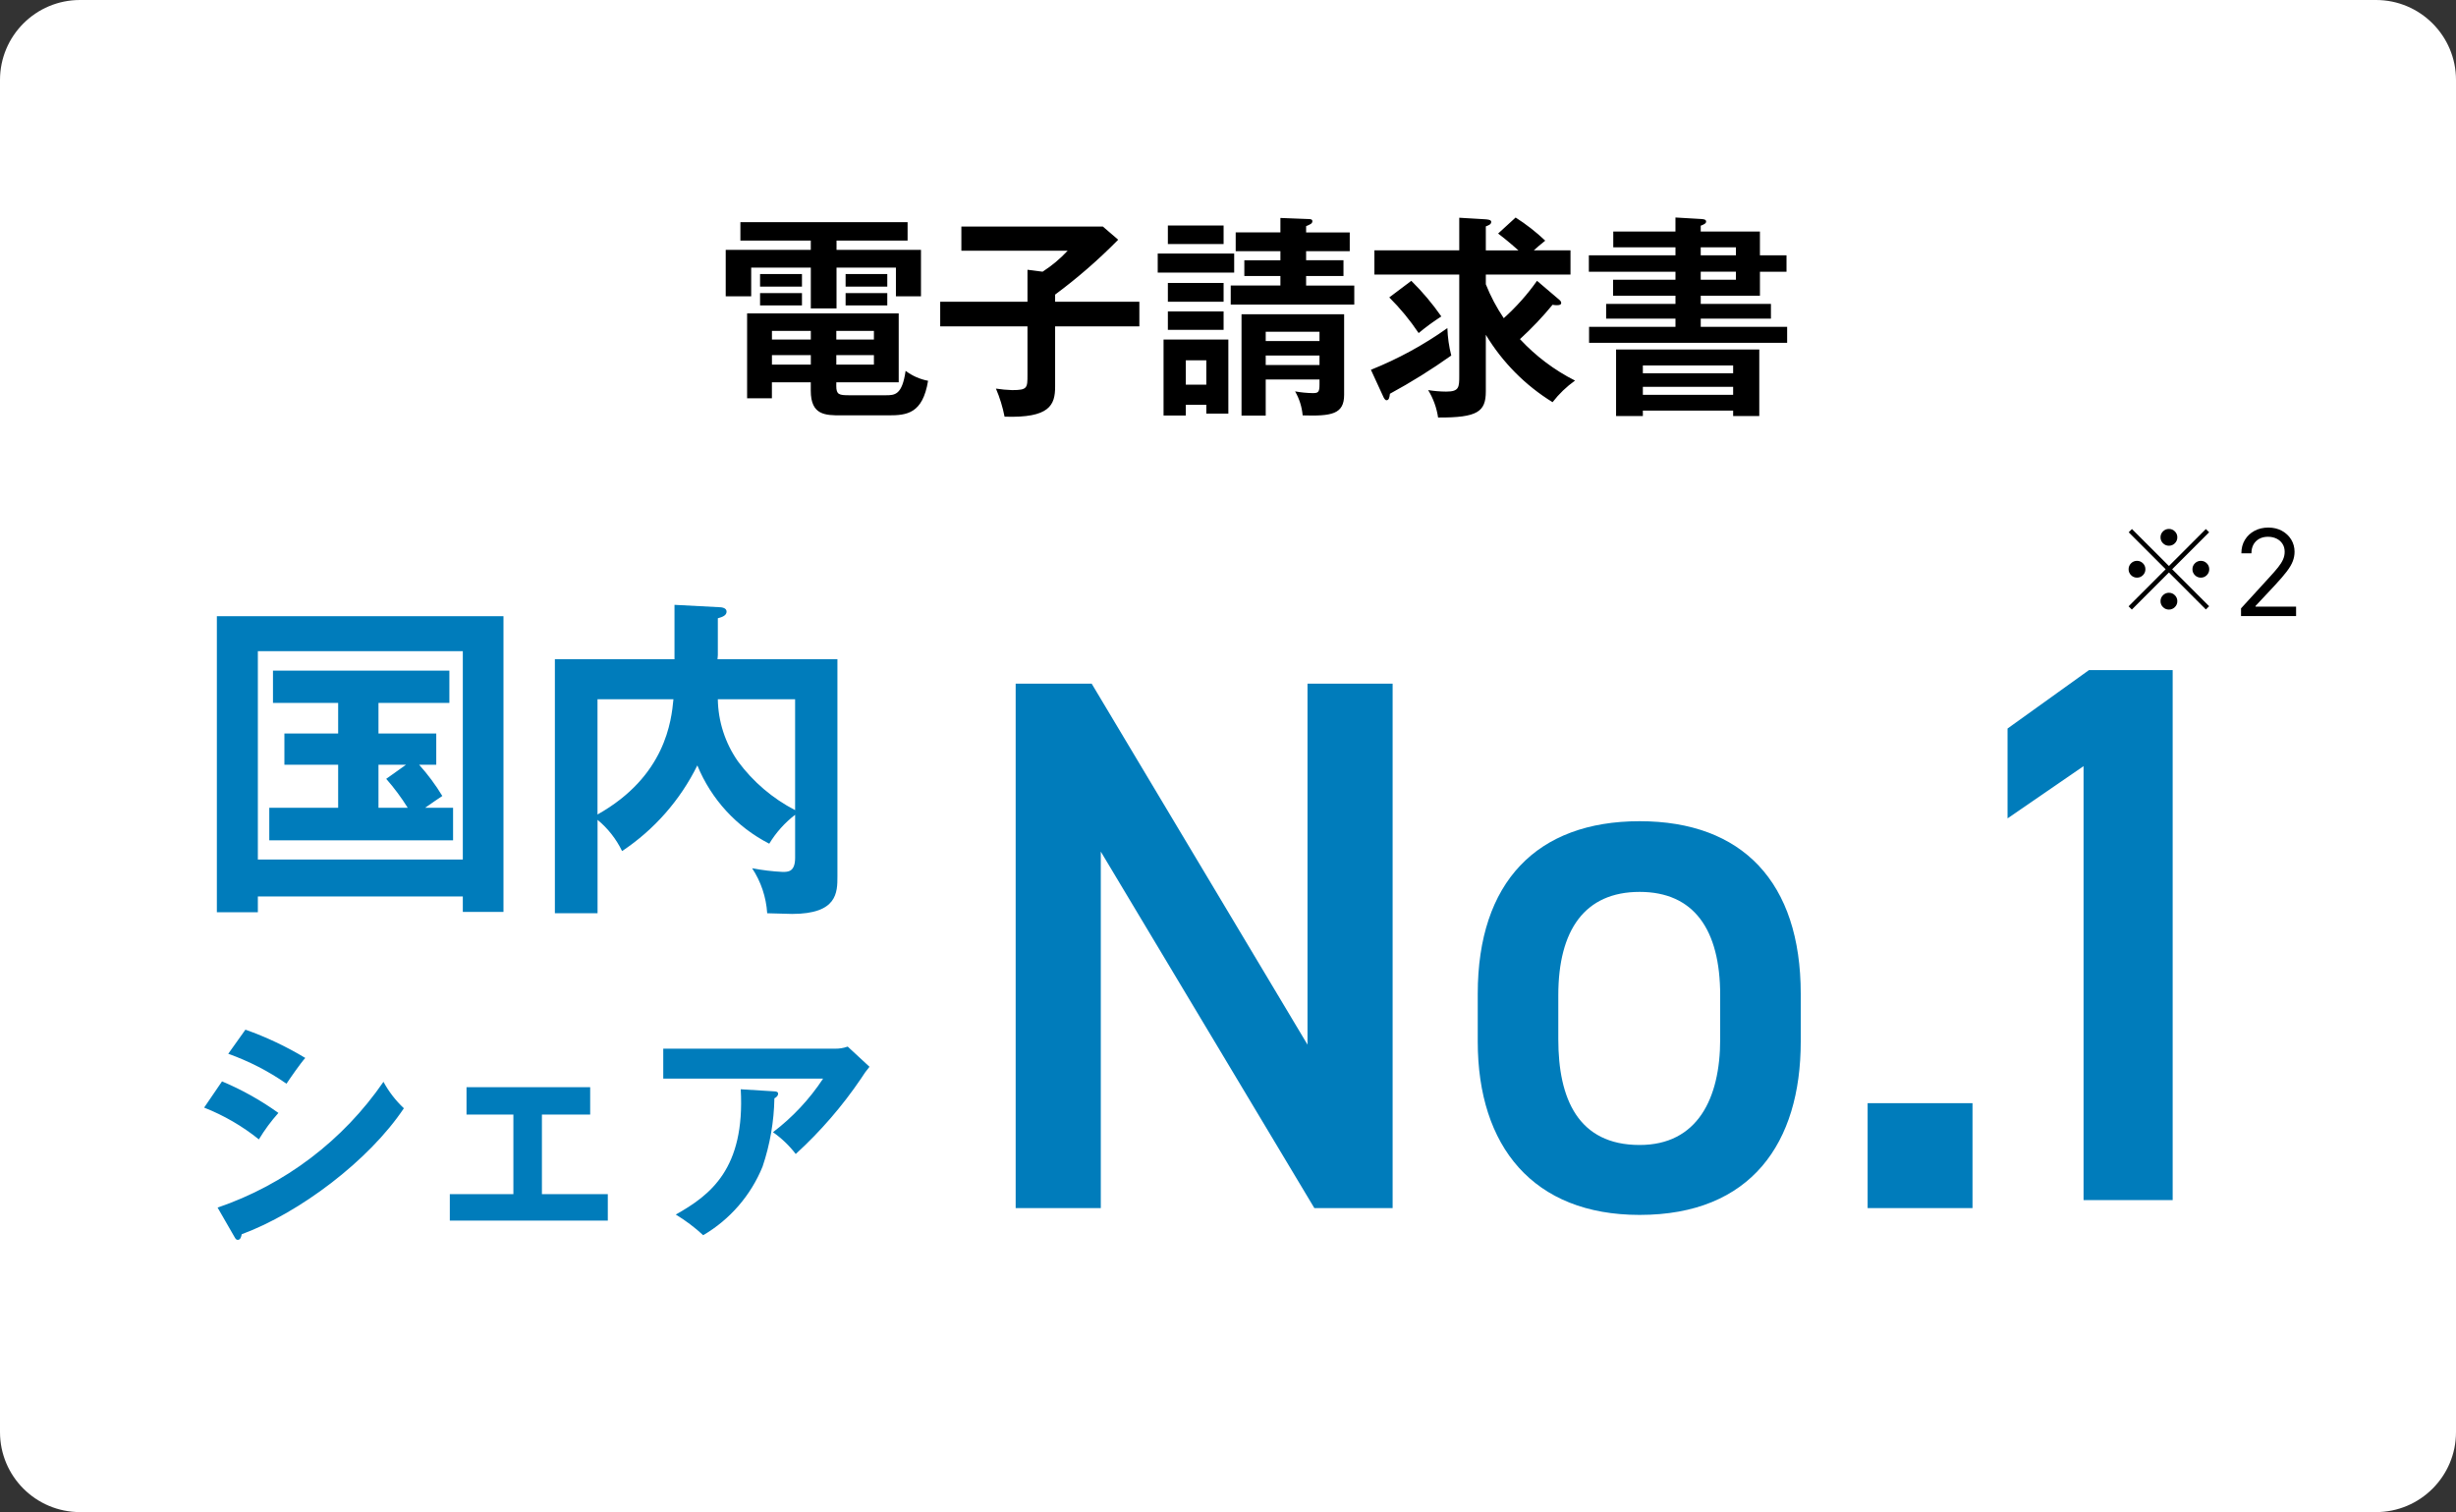
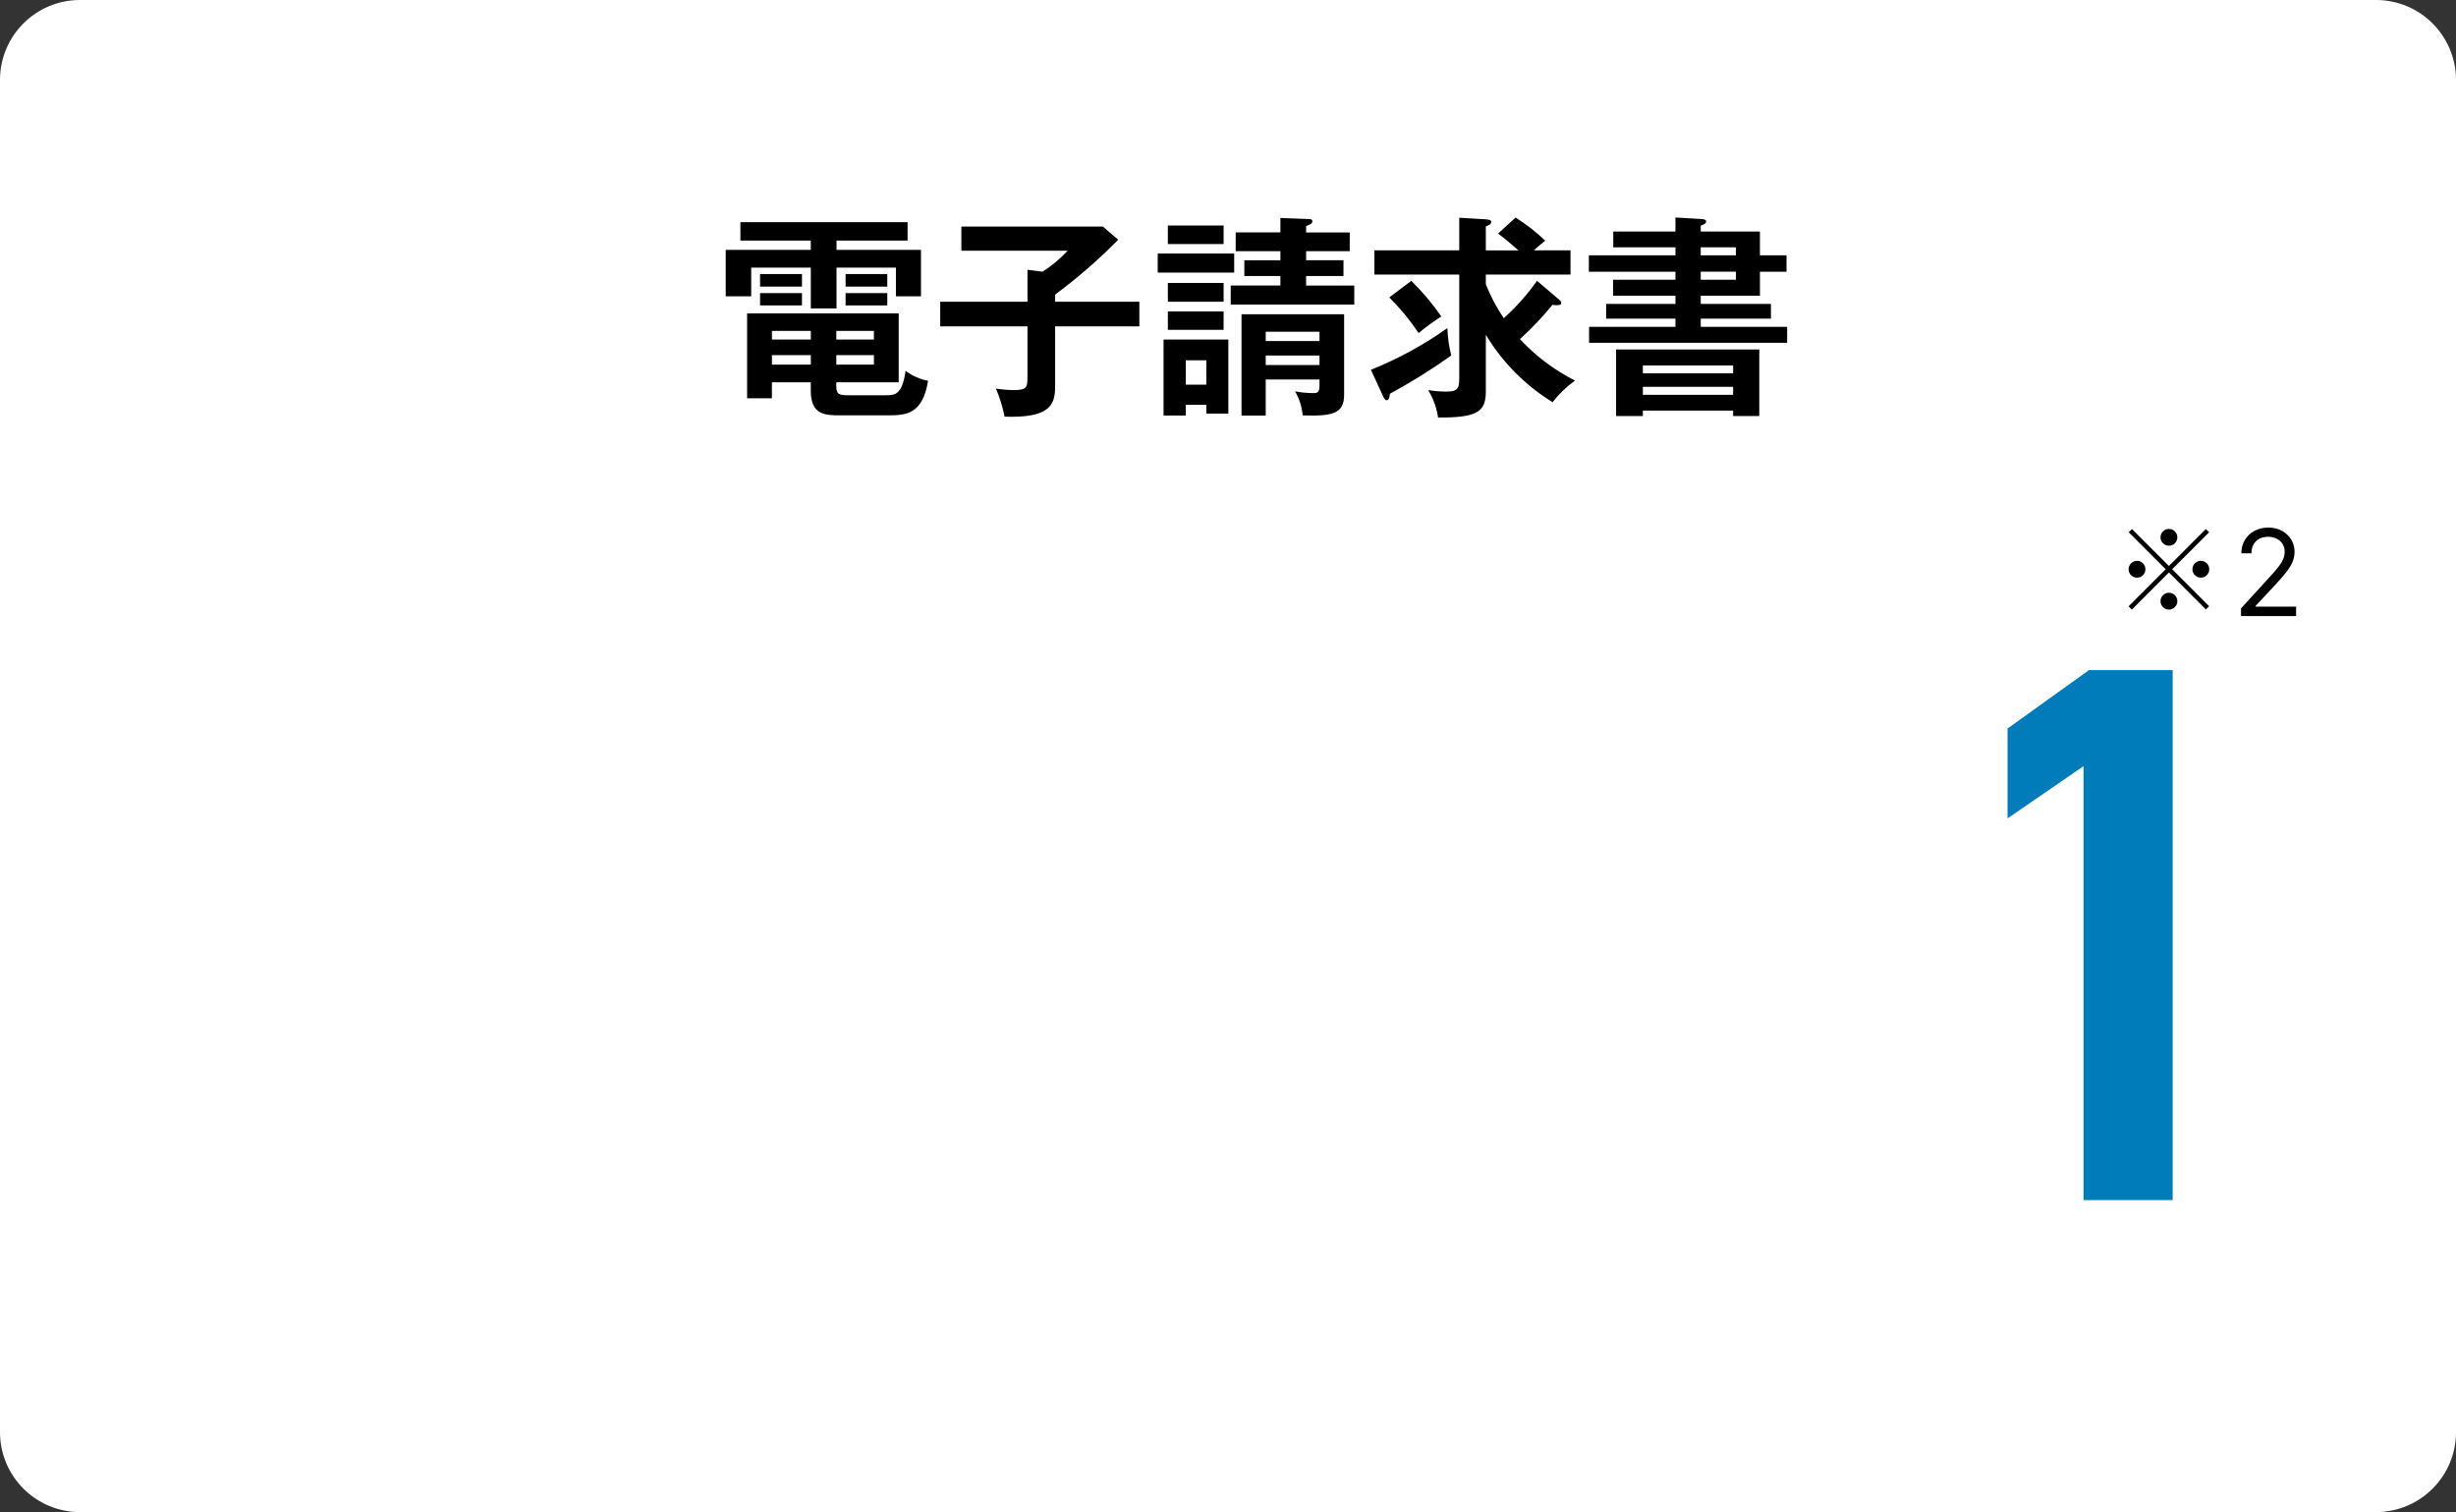
<svg xmlns="http://www.w3.org/2000/svg" width="307" height="189" viewBox="0 0 307 189" fill="none">
  <rect x="0" y="0" width="307" height="189" fill="#333333" stroke="none" />
  <g clip-path="url(#clip0_2_3)">
    <path d="M297 0H10C4.477 0 0 4.477 0 10V179C0 184.523 4.477 189 10 189H297C302.523 189 307 184.523 307 179V10C307 4.477 302.523 0 297 0Z" fill="white" />
    <path d="M104.539 47.786H112.339V39.173H93.388V49.784H96.488V47.784H101.348V48.837C101.348 51.915 103.184 51.915 105.155 51.915H111.068C113.368 51.915 115.334 51.699 116.009 47.595C114.99 47.402 114.029 46.977 113.201 46.353C112.769 49.377 111.851 49.404 110.717 49.404H106.154C104.885 49.404 104.534 49.323 104.534 48.243L104.539 47.786ZM101.353 42.44H96.493V41.36H101.353V42.44ZM104.539 41.36H109.239V42.44H104.539V41.36ZM104.539 44.384H109.239V45.572H104.539V44.384ZM101.353 45.572H96.493V44.384H101.353V45.572ZM104.566 30.072H113.449V27.772H92.549V30.072H101.349V31.233H90.715V37.038H93.9V33.447H101.352V38.547H104.565V33.447H111.99V37.038H115.122V31.233H104.566V30.072ZM95.008 36.633V38.172H100.246V36.633H95.008ZM105.7 36.633V38.172H110.911V36.633H105.7ZM95.008 34.257V35.823H100.246V34.257H95.008ZM105.7 34.257V35.823H110.911V34.257H105.7ZM131.89 37.713V36.822C134.692 34.745 137.328 32.452 139.774 29.964L137.857 28.317H120.172V31.341H133.456C132.525 32.341 131.473 33.221 130.324 33.96L128.434 33.717V37.717H117.526V40.795H128.434V46.843C128.434 48.49 128.434 48.76 126.517 48.76C125.839 48.739 125.162 48.676 124.492 48.571C124.974 49.7 125.336 50.876 125.572 52.081C131.215 52.27 131.89 50.623 131.89 48.328V40.793H142.42V37.715L131.89 37.713ZM164.938 47.435V48.056C164.938 49.028 164.776 49.136 164.101 49.136C163.358 49.126 162.618 49.054 161.887 48.92C162.418 49.839 162.741 50.863 162.832 51.92C166.423 52.028 168.016 51.785 168.016 49.355V39.281H155.191V51.944H158.215V47.435H164.938ZM158.215 45.626V44.438H164.938V45.626H158.215ZM158.215 42.626V41.468H164.938V42.629L158.215 42.626ZM150.79 50.594V51.7H153.544V42.44H145.444V51.94H148.225V50.594H150.79ZM148.225 48.083V45.032H150.79V48.083H148.225ZM160.051 29.048H154.462V31.4H160.051V32.534H155.542V34.5H160.051V35.688H153.841V38.064H169.285V35.69H163.264V34.5H167.935V32.529H163.264V31.4H168.718V29.051H163.264V28.268C163.777 28.052 164.047 27.944 164.047 27.647C164.047 27.404 163.804 27.377 163.507 27.377L160.051 27.242V29.048ZM144.715 31.694V34.07H154.273V31.694H144.715ZM145.984 35.366V37.715H152.95V35.366H145.984ZM145.984 38.93V41.23H152.95V38.93H145.984ZM145.984 28.184V30.506H152.95V28.184H145.984ZM192.127 35.1C190.921 36.809 189.526 38.375 187.969 39.771C187.071 38.443 186.32 37.022 185.728 35.532V34.317H196.312V31.293H191.722C192.122 30.915 192.505 30.618 193.153 30.078C192.014 29 190.775 28.033 189.453 27.189L187.266 29.189C188.643 30.242 189.615 31.133 189.804 31.295H185.728V28.295C186.079 28.16 186.403 28.052 186.403 27.728C186.403 27.458 185.944 27.428 185.593 27.404L182.407 27.215V31.292H171.8V34.316H182.407V46.976C182.407 48.434 182.38 48.947 180.76 48.947C180.009 48.942 179.26 48.879 178.519 48.758C179.161 49.805 179.584 50.972 179.761 52.187C184.702 52.214 185.728 51.458 185.728 48.92V41.846C187.798 45.279 190.658 48.167 194.071 50.27C194.87 49.238 195.816 48.328 196.879 47.57C194.294 46.265 191.963 44.509 189.994 42.386C191.453 41.054 192.816 39.619 194.071 38.093C194.248 38.132 194.429 38.15 194.611 38.147C194.935 38.147 195.151 38.093 195.151 37.847C195.151 37.685 195.016 37.547 194.751 37.334L192.127 35.1ZM173.659 37.175C175.027 38.535 176.257 40.028 177.331 41.63C178.232 40.879 179.179 40.184 180.166 39.551C179.054 37.956 177.798 36.466 176.413 35.1L173.659 37.175ZM172.93 49.622C172.984 49.757 173.146 50.027 173.308 50.027C173.608 50.027 173.686 49.703 173.74 49.217C176.39 47.78 178.95 46.184 181.408 44.438C181.123 43.316 180.96 42.166 180.922 41.009C177.954 43.119 174.745 44.868 171.364 46.22L172.93 49.622ZM219.991 31.91V28.94H212.591V28.211C212.942 28.076 213.266 27.941 213.266 27.698C213.266 27.398 212.888 27.398 212.645 27.374L209.432 27.185V28.94H201.658V30.911H209.434V31.911H198.607V33.963H209.434V34.963H201.634V36.963H209.434V37.989H200.767V39.825H209.434V40.851H198.634V42.851H223.393V40.851H212.593V39.825H221.368V37.989H212.593V36.963H219.993V33.963H223.314V31.91H219.991ZM212.591 31.91V30.91H216.991V31.91H212.591ZM216.991 33.962V34.962H212.591V33.962H216.991ZM216.643 51.323V52H219.91V43.682H202.01V52H205.358V51.323H216.643ZM205.357 49.352V48.352H216.643V49.352H205.357ZM205.357 46.652V45.68H216.643V46.652H205.357Z" fill="black" />
-     <path d="M163.438 85.45V130.575L136.458 85.45H126.958V151H137.6V106.445L164.293 151H174.078V85.45H163.438ZM225.093 124.21C225.093 110.245 217.778 102.645 204.953 102.645C192.128 102.645 184.718 110.245 184.718 124.21V130.195C184.718 143.3 191.653 151.855 204.953 151.855C218.918 151.855 225.093 142.83 225.093 130.195V124.21ZM204.953 143.115C197.258 143.115 194.788 137.315 194.788 129.91V124.4C194.788 116.23 198.113 111.48 204.953 111.48C211.698 111.48 215.023 116.135 215.023 124.4V129.91C215.023 137.32 212.173 143.115 204.953 143.115ZM246.563 137.89H233.453V151H246.563V137.89Z" fill="#007CBB" />
    <path d="M271.584 83.76H261.12L250.944 91.06V102.292L260.444 95.764V150H271.584V83.76Z" fill="#007CBB" />
-     <path d="M47.31 87.858H56.172V83.826H34.122V87.858H42.27V91.68H35.55V95.586H42.27V100.962H33.66V105.036H56.634V100.962H53.148C53.862 100.462 54.954 99.702 55.29 99.492C54.448 98.102 53.477 96.794 52.39 95.586H54.532V91.68H47.31V87.858ZM48.276 97.35C49.269 98.479 50.168 99.687 50.964 100.962H47.31V95.586H50.754L48.276 97.35ZM57.852 112.05V113.982H62.934V77.022H27.108V114.022H32.232V112.05H57.852ZM32.232 107.43V81.39H57.852V107.43H32.232ZM89.688 82.4C89.688 82.274 89.73 82.022 89.73 81.9V77.28C90.36 77.112 90.822 76.902 90.822 76.44C90.822 75.94 90.108 75.894 89.898 75.894L84.312 75.6V82.4H69.36V114.15H74.694V102.474C75.985 103.54 77.031 104.873 77.76 106.38C81.785 103.701 85.03 100.007 87.168 95.67C88.899 99.901 92.087 103.373 96.156 105.456C97 104.061 98.097 102.837 99.39 101.844V107.22C99.39 108.984 98.508 108.984 97.836 108.984C96.553 108.921 95.275 108.766 94.014 108.522C95.123 110.201 95.773 112.142 95.9 114.15C96.236 114.15 98.882 114.234 99.008 114.234C104.678 114.234 104.678 111.546 104.678 109.534V82.4H89.688ZM99.388 87.4V101.26C96.573 99.804 94.13 97.721 92.248 95.17C90.65 92.891 89.772 90.184 89.728 87.4H99.388ZM74.688 87.4H84.18C83.928 90.046 83.214 97.018 74.688 101.806V87.4ZM28.532 131.714C31.113 132.633 33.561 133.891 35.811 135.455C36.275 134.755 37.58 132.874 38.16 132.236C35.792 130.808 33.285 129.623 30.678 128.7L28.532 131.714ZM25.516 138.442C27.985 139.414 30.292 140.753 32.36 142.415C33.068 141.239 33.885 140.133 34.8 139.109C32.607 137.534 30.243 136.21 27.753 135.165L25.516 138.442ZM29.286 154.566C29.431 154.827 29.518 154.972 29.721 154.972C30.069 154.972 30.156 154.566 30.214 154.272C37.435 151.604 46.106 145.079 50.485 138.525C49.462 137.568 48.6 136.451 47.933 135.219C42.889 142.55 35.619 148.062 27.2 150.941L29.286 154.566ZM67.74 139.312H73.772V135.89H58.315V139.312H64.173V149.259H56.227V152.565H75.976V149.259H67.74V139.312ZM82.907 131.076V134.817H102.888C101.195 137.39 99.077 139.655 96.624 141.517C97.705 142.275 98.664 143.195 99.466 144.243C102.555 141.425 105.3 138.252 107.644 134.789C107.956 134.281 108.305 133.797 108.688 133.339L105.962 130.816C105.442 131.004 104.891 131.092 104.338 131.077L82.907 131.076ZM92.593 136.151C93.144 146.098 88.793 149.375 84.473 151.811C85.7 152.553 86.848 153.418 87.9 154.392C91.253 152.426 93.862 149.409 95.324 145.808C96.25 143.059 96.748 140.183 96.8 137.282C96.916 137.224 97.264 137.021 97.264 136.702C97.264 136.47 97.003 136.412 96.8 136.412L92.593 136.151Z" fill="#007CBB" />
    <path d="M271.115 68.212C270.977 68.214 270.84 68.187 270.712 68.134C270.584 68.081 270.469 68.003 270.373 67.903C270.274 67.807 270.195 67.692 270.142 67.564C270.089 67.436 270.063 67.299 270.065 67.161C270.063 67.023 270.089 66.886 270.142 66.758C270.195 66.631 270.274 66.516 270.373 66.42C270.469 66.32 270.584 66.242 270.712 66.189C270.84 66.136 270.977 66.109 271.115 66.112C271.253 66.109 271.39 66.136 271.518 66.189C271.646 66.242 271.761 66.32 271.857 66.42C271.956 66.516 272.035 66.631 272.088 66.758C272.141 66.886 272.167 67.023 272.165 67.161C272.167 67.299 272.141 67.436 272.088 67.564C272.035 67.692 271.956 67.807 271.857 67.903C271.761 68.003 271.646 68.081 271.518 68.134C271.39 68.187 271.253 68.214 271.115 68.212ZM271.115 70.745L275.735 66.125L276.141 66.531L271.521 71.151L276.141 75.771L275.735 76.177L271.115 71.557L266.481 76.192L266.075 75.785L270.709 71.151L266.089 66.531L266.495 66.125L271.115 70.745ZM268.175 71.151C268.177 71.29 268.151 71.427 268.098 71.554C268.045 71.682 267.966 71.797 267.867 71.893C267.771 71.993 267.656 72.071 267.528 72.124C267.4 72.177 267.263 72.203 267.125 72.201C266.987 72.203 266.85 72.177 266.722 72.124C266.594 72.071 266.479 71.993 266.383 71.893C266.284 71.797 266.205 71.682 266.152 71.554C266.099 71.427 266.073 71.29 266.075 71.151C266.073 71.013 266.099 70.876 266.152 70.748C266.205 70.621 266.284 70.505 266.383 70.409C266.479 70.31 266.594 70.231 266.722 70.178C266.85 70.125 266.987 70.099 267.125 70.101C267.263 70.099 267.4 70.125 267.528 70.178C267.656 70.231 267.771 70.31 267.867 70.409C267.966 70.505 268.045 70.621 268.098 70.748C268.151 70.876 268.177 71.013 268.175 71.151ZM274.055 71.151C274.053 71.013 274.079 70.876 274.132 70.748C274.185 70.621 274.264 70.505 274.363 70.409C274.459 70.31 274.575 70.231 274.702 70.178C274.83 70.125 274.967 70.099 275.105 70.101C275.243 70.099 275.38 70.125 275.508 70.178C275.636 70.231 275.751 70.31 275.847 70.409C275.946 70.505 276.025 70.621 276.078 70.748C276.131 70.876 276.157 71.013 276.155 71.151C276.157 71.29 276.131 71.427 276.078 71.554C276.025 71.682 275.946 71.797 275.847 71.893C275.751 71.993 275.636 72.071 275.508 72.124C275.38 72.177 275.243 72.203 275.105 72.201C274.967 72.203 274.83 72.177 274.702 72.124C274.575 72.071 274.459 71.993 274.363 71.893C274.264 71.797 274.185 71.682 274.132 71.554C274.079 71.427 274.053 71.29 274.055 71.151ZM271.115 74.091C271.253 74.089 271.39 74.116 271.518 74.169C271.646 74.222 271.761 74.3 271.857 74.4C271.956 74.496 272.035 74.611 272.088 74.738C272.141 74.866 272.167 75.003 272.165 75.141C272.167 75.279 272.141 75.416 272.088 75.544C272.035 75.672 271.956 75.787 271.857 75.883C271.761 75.983 271.646 76.061 271.518 76.114C271.39 76.167 271.253 76.194 271.115 76.192C270.977 76.194 270.84 76.167 270.712 76.114C270.584 76.061 270.469 75.983 270.373 75.883C270.274 75.787 270.195 75.672 270.142 75.544C270.089 75.416 270.063 75.279 270.065 75.141C270.063 75.003 270.089 74.866 270.142 74.738C270.195 74.611 270.274 74.496 270.373 74.4C270.469 74.3 270.584 74.222 270.712 74.169C270.84 74.116 270.977 74.089 271.115 74.091Z" fill="black" />
    <path d="M280.129 77V76.041L283.73 72.099C284.153 71.638 284.501 71.237 284.774 70.896C285.048 70.551 285.25 70.228 285.381 69.926C285.516 69.621 285.584 69.301 285.584 68.967C285.584 68.584 285.491 68.252 285.307 67.971C285.126 67.691 284.877 67.474 284.561 67.321C284.245 67.169 283.89 67.092 283.496 67.092C283.077 67.092 282.711 67.179 282.398 67.353C282.089 67.524 281.85 67.763 281.679 68.072C281.512 68.381 281.429 68.744 281.429 69.159H280.172C280.172 68.52 280.319 67.959 280.614 67.476C280.909 66.993 281.31 66.617 281.818 66.347C282.329 66.077 282.903 65.942 283.538 65.942C284.178 65.942 284.744 66.077 285.238 66.347C285.731 66.617 286.118 66.981 286.399 67.439C286.679 67.897 286.82 68.406 286.82 68.967C286.82 69.369 286.747 69.761 286.601 70.144C286.459 70.525 286.211 70.949 285.855 71.418C285.504 71.883 285.016 72.451 284.391 73.122L281.94 75.743V75.828H287.011V77H280.129Z" fill="black" />
  </g>
  <defs>
    <clipPath id="clip0_2_3">
      <rect width="307" height="189" fill="white" />
    </clipPath>
  </defs>
</svg>